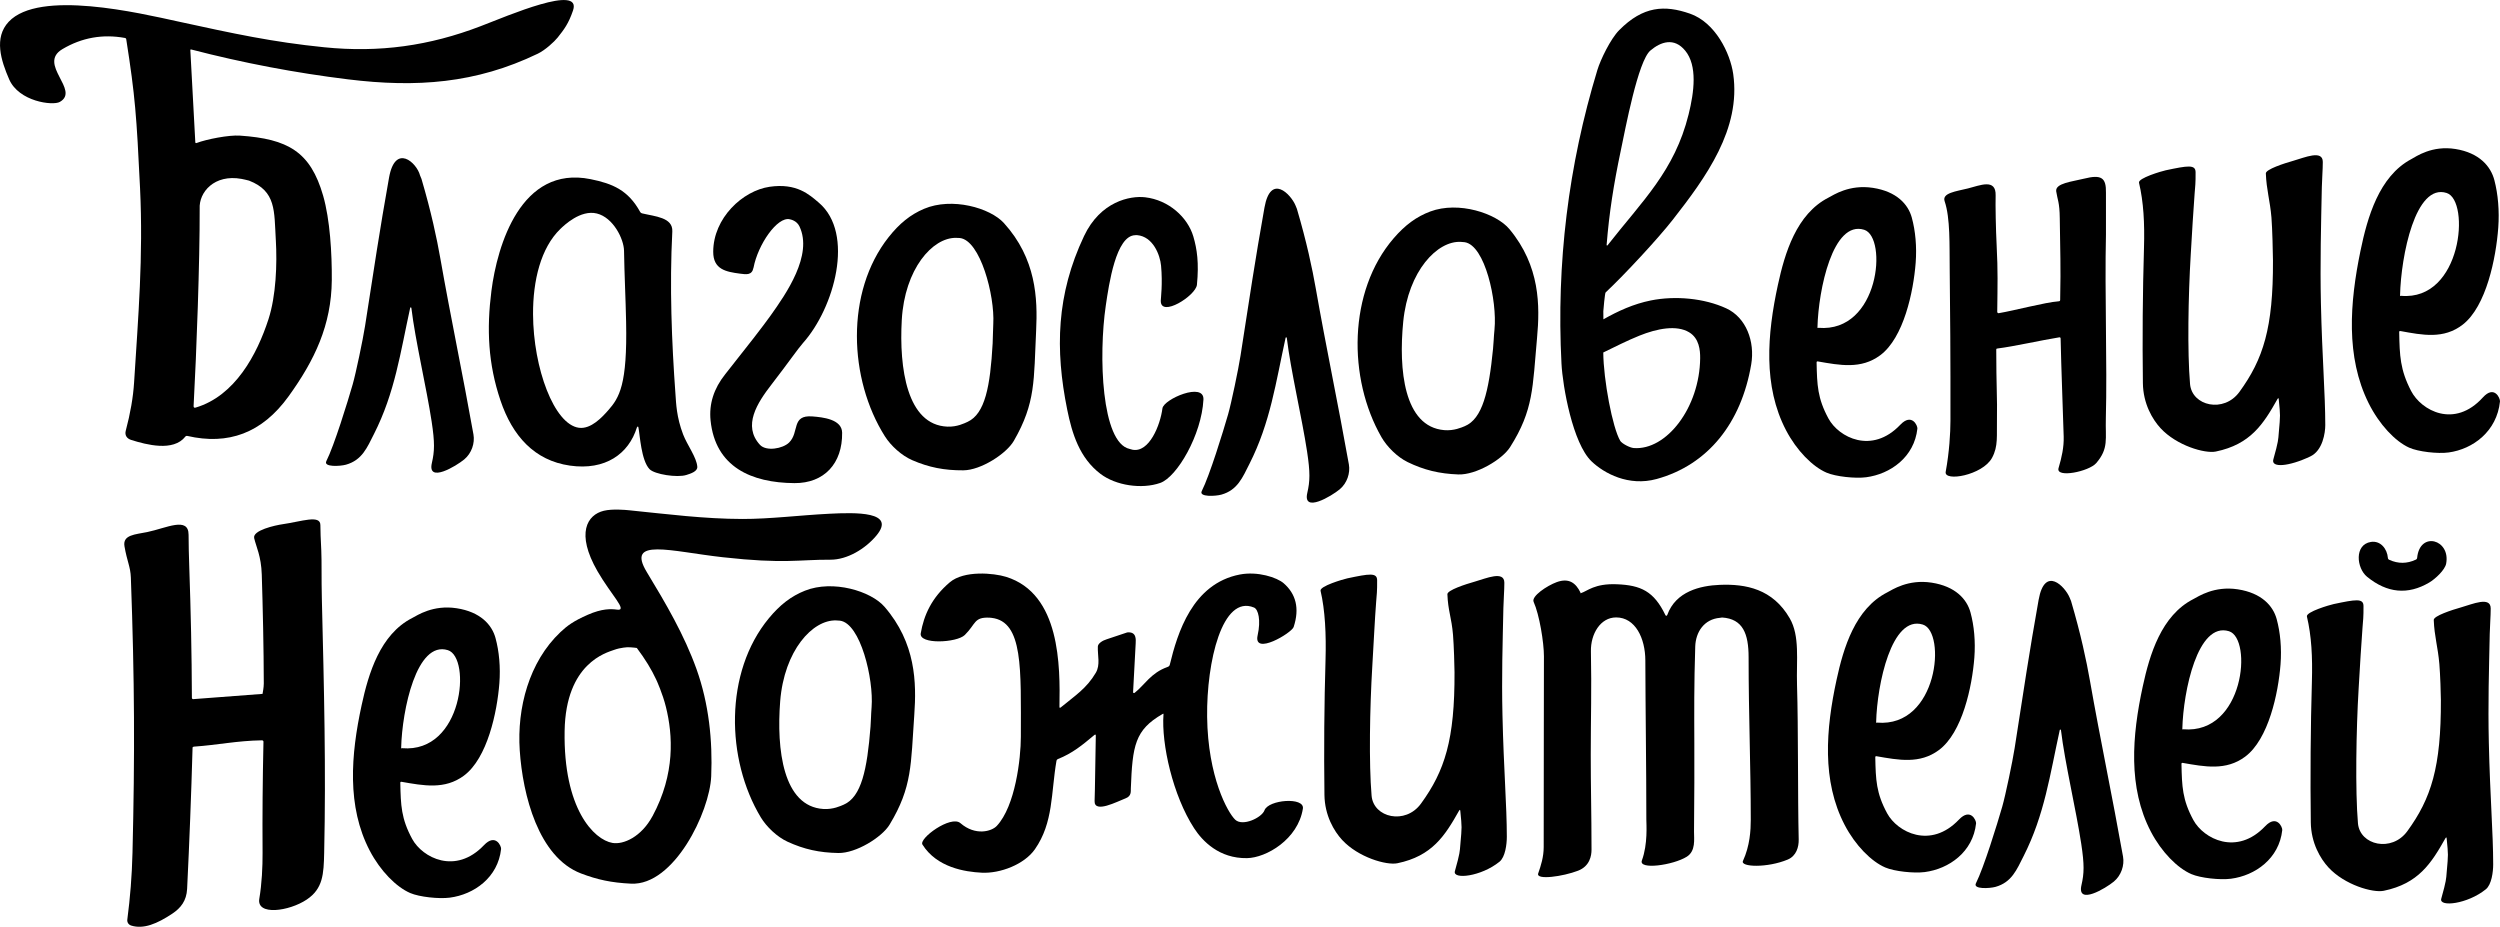
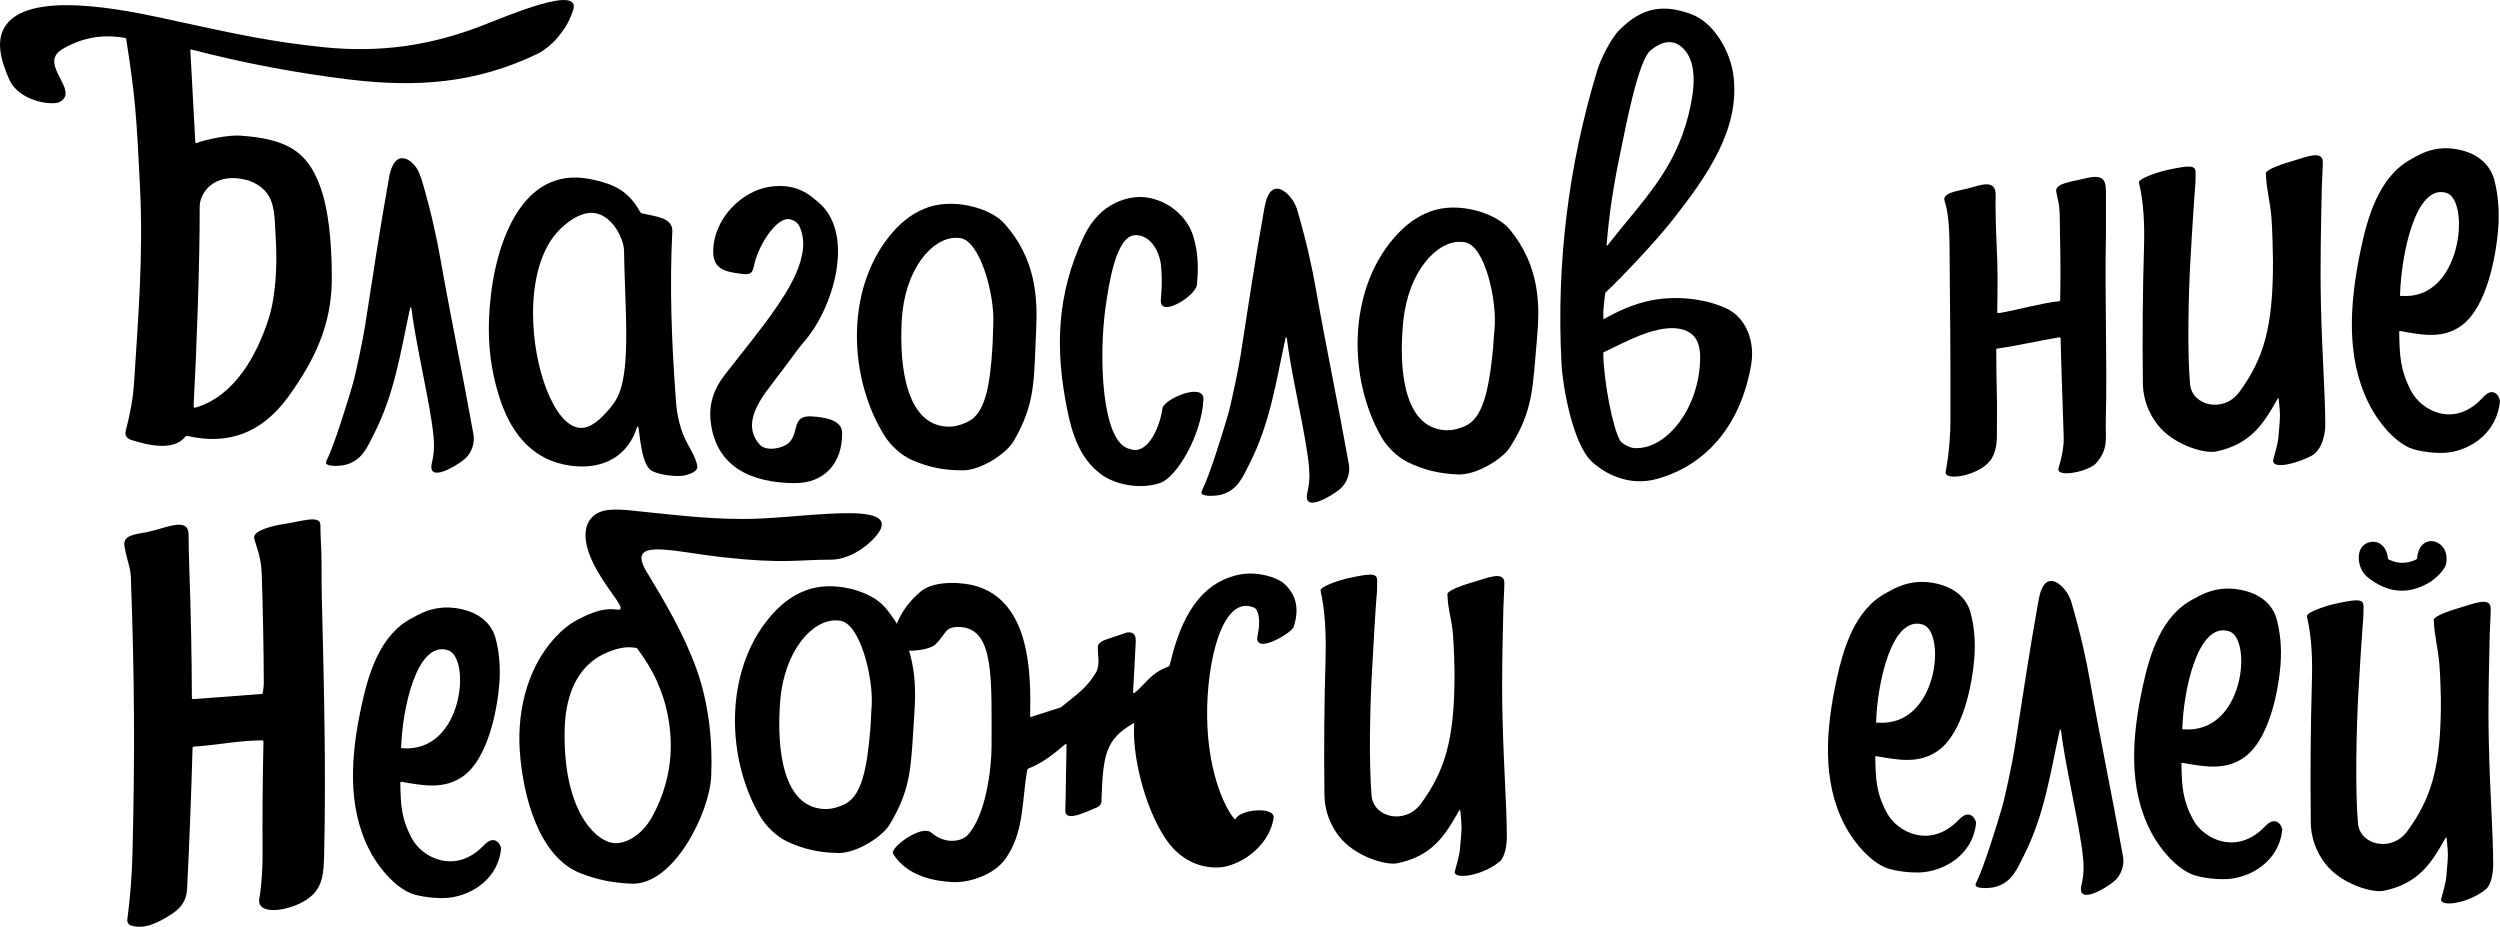
<svg xmlns="http://www.w3.org/2000/svg" id="_Слой_2" data-name="Слой 2" viewBox="0 0 1371.71 508.5">
  <g id="Layer_1" data-name="Layer 1">
    <g>
      <path d="m327.82,313.39c-12.01-20.89-5.59-30.96,3.49-33.14,4.73-1.14,11.86-.48,13.82-.28,21.43,2.17,41.24,4.74,62.18,4.78,15.22.03,31.35-2.04,47.59-2.86,14.46-.73,37.16-1.39,25.91,12.03-6.02,7.19-15.92,13.23-25.21,13.18-17.32-.09-25.23,2.41-58.96-1.35-28.64-3.19-53.33-11-41.76,8.12,10.47,17.29,20.55,34.44,27.32,53.35,6.72,18.83,8.85,39.1,8.03,58.7-.82,19.62-20.43,60.08-43.98,58.93-10.88-.53-18.49-2.19-27.44-5.6-23.37-8.9-32.02-43.06-33.64-67.59-1.54-23.12,5.04-48.48,22.35-64.84,3.74-3.53,7.22-6.1,14.99-9.51s12.71-3.29,16.05-2.81c6.2.88-3.22-8.03-10.74-21.11Zm30.24,134.36c12.5-23.25,11.12-44.49,7.33-59.82-1.81-7.34-5.06-14.46-5.32-15.01-2.59-5.59-5.94-11.08-10.65-17.39,0,0-2.22-.36-4.89-.4,0,0-3.91.09-7.64,1.47-4.04,1.49-26.44,7.14-27.09,44.4-.75,42.75,16.06,59.75,26.25,61.5,5.95,1.03,15.81-3.23,22-14.75Z" />
      <path d="m71.88,507.79c-1.36-.44-2.21-1.77-2.03-3.19,1.59-12.28,2.52-23.7,2.85-36.8,1.3-53.59,1.17-93.89-.9-150.9-.21-5.94-2.06-8.77-3.5-17.14-1.09-6.35,5.83-6.46,12.5-7.83,10.5-2.17,22.67-8.67,22.67,1.5,0,5,.18,11.97.38,17.68.86,24.97,1.34,46.91,1.44,71.8.01.37.29.67.66.7l38.1-2.89c.67-3.46.69-5.2.69-5.72-.04-19.25-.54-41.81-1.11-59.74-.32-10.21-3.08-15.23-4.17-20-.97-4.28,11.38-7.03,15.83-7.67,10.04-1.43,20.5-5.33,20.5.5,0,4.17.17,6.67.5,14,.27,6.03.04,15.31.3,26.17,1.24,50.49,2.3,93.7,1.28,139.67-.25,11.7-.63,19.66-9.59,25.66-9.64,6.45-27.64,8.97-26-.5,1.41-8.18,1.83-17.82,1.79-25-.13-22.1.03-39.14.49-61.12.01-.46-.38-.78-.85-.77-13.77.22-24.1,2.55-37.34,3.47-.37.03-.7.23-.71.6-.73,25.9-1.73,51.71-2.99,77.45-.33,6.54-3.51,10.5-8.06,13.54-8.4,5.6-15.88,8.75-22.76,6.54" />
      <path d="m1298.8,316.49c-5.84-4.75-7.12-17.69,2.08-19.14,5.36-.83,8.92,3.84,9.32,8.77.04.49.29.83.73,1.03,4.9,2.24,9.77,2.2,14.62-.09.42-.2.66-.54.7-1.01,1.44-14.82,18.41-10.12,15.92,3.19-.65,3.48-5.92,8.4-9.34,10.42-11.67,6.85-23.02,5.8-34.03-3.18" />
-       <path d="m582.06,388.12c7.71-6.37,14.11-10.33,19.19-18.97,2.59-4.41.92-9.47,1.12-14.4.07-1.71,2.54-3.29,4.89-4l11.25-3.76c5.21-.49,4.69,3.99,4.62,6.02l-1.43,26.78c-.01.46.5.63.87.34,5.44-4.27,8.87-10.92,17.94-14.14.69-.24,1.16-.55,1.33-1.26,4.19-17.32,12.4-44.46,38.4-49.5,9.86-1.91,20.45,1.63,24.07,4.77,6.68,5.8,8.88,13.72,5.49,24.03-1.07,3.27-22.3,15.97-19.76,4.56,1.86-8.33.38-14.26-1.99-15.25-17.42-7.27-26.08,29.79-25.72,59.93.39,33.08,11.32,52.58,15.4,56.47s14.6-1.11,16.07-5.14c2.15-5.89,22.1-7.44,21.07-.91-2.68,16.88-20.14,26.97-30.65,27.15-15.29.26-24.45-9.34-29.04-16.41-11.66-17.96-17.99-46.19-16.8-62.43.04-.48-.07-.49-.49-.25-15.2,8.75-16.53,17.26-17.43,41.02-.05,1.3.43,3.98-2.77,5.21-4.72,1.81-17.37,8.52-17.11,1.52.05-1.45.14-4.57.16-6.04.16-9.78.33-19.69.5-29.75.01-.73-.26-.86-.82-.4-6.66,5.57-11.95,9.97-20.03,13.19-.38.15-.65.49-.72.9-3.06,17.72-1.61,33.92-11.85,48.58-5.81,8.31-19.02,13.36-29.12,12.85-9.26-.45-24.65-2.85-32.57-15.43-2.12-3.36,15.59-16.3,20.83-11.76,8.22,7.11,17.12,4.54,19.95,1.52,10.17-10.84,13.21-36.97,13.21-48.86,0-37.1,1.4-63.3-16.09-65.3-.49-.06-.56-.07-1.06-.1-8.71-.4-7.39,3.37-13.6,9.5-4.38,4.32-25.23,5.32-24.18-.9,1.7-9.98,6.02-19.59,15.94-28,7.85-6.65,24.13-5.09,30.88-3,29.84,9.25,29.68,49.01,29.29,71.25-.01.67.23.79.75.37" />
-       <path d="m943.71,338.99c-8.66.73-13.31,7.74-13.56,15.76-.67,21.15-.56,36.52-.5,52.83.08,19.51,0,22.39-.17,48.67-.03,4.15,1.06,10.68-4,13.83-7.5,4.67-26.57,7.32-24.61,2.04,3.33-9,2.45-19.93,2.45-22.38,0-27.93-.48-61.27-.55-87.39-.03-12.06-5.45-23.58-16.03-23.58-8.63,0-14.02,9.1-13.83,18.61.42,21.9-.07,35.72-.09,56.75-.03,16.89.42,31.96.42,52.11,0,3.25-.92,9-7.39,11.5-8.14,3.15-23.2,5.33-21.87,1.5,1.52-4.36,3.02-9.05,3.02-14.53,0-60.48.13-69.33.13-104.64,0-7.5-2.48-22.84-5.65-29.84-1.39-3.07,7.36-8.89,12.67-10.83,6.83-2.5,10.55.65,13,5.67.2.4-.23.53.2.4,3.68-1.14,7.47-5.4,19.8-4.9,13.19.53,20.33,3.83,26.64,16.94.26.54.81.46,1.02-.11,4.68-13,18.26-16.06,28.68-16.5,14.44-.61,29.18,2.22,38.5,18.33,5.67,9.8,3.59,22.98,4.01,36.62.73,23.92.36,60.85.92,84.77.09,4.1-1.29,9.03-6.04,11.01-11.17,4.67-26.11,4.15-24.55.76,3.83-8.33,4.29-16.83,4.29-22.67,0-29-1.19-57.17-1.19-89.08,0-12.85-3.08-21.1-14.54-21.83" />
+       <path d="m582.06,388.12c7.71-6.37,14.11-10.33,19.19-18.97,2.59-4.41.92-9.47,1.12-14.4.07-1.71,2.54-3.29,4.89-4l11.25-3.76c5.21-.49,4.69,3.99,4.62,6.02l-1.43,26.78c-.01.46.5.63.87.34,5.44-4.27,8.87-10.92,17.94-14.14.69-.24,1.16-.55,1.33-1.26,4.19-17.32,12.4-44.46,38.4-49.5,9.86-1.91,20.45,1.63,24.07,4.77,6.68,5.8,8.88,13.72,5.49,24.03-1.07,3.27-22.3,15.97-19.76,4.56,1.86-8.33.38-14.26-1.99-15.25-17.42-7.27-26.08,29.79-25.72,59.93.39,33.08,11.32,52.58,15.4,56.47c2.15-5.89,22.1-7.44,21.07-.91-2.68,16.88-20.14,26.97-30.65,27.15-15.29.26-24.45-9.34-29.04-16.41-11.66-17.96-17.99-46.19-16.8-62.43.04-.48-.07-.49-.49-.25-15.2,8.75-16.53,17.26-17.43,41.02-.05,1.3.43,3.98-2.77,5.21-4.72,1.81-17.37,8.52-17.11,1.52.05-1.45.14-4.57.16-6.04.16-9.78.33-19.69.5-29.75.01-.73-.26-.86-.82-.4-6.66,5.57-11.95,9.97-20.03,13.19-.38.15-.65.49-.72.9-3.06,17.72-1.61,33.92-11.85,48.58-5.81,8.31-19.02,13.36-29.12,12.85-9.26-.45-24.65-2.85-32.57-15.43-2.12-3.36,15.59-16.3,20.83-11.76,8.22,7.11,17.12,4.54,19.95,1.52,10.17-10.84,13.21-36.97,13.21-48.86,0-37.1,1.4-63.3-16.09-65.3-.49-.06-.56-.07-1.06-.1-8.71-.4-7.39,3.37-13.6,9.5-4.38,4.32-25.23,5.32-24.18-.9,1.7-9.98,6.02-19.59,15.94-28,7.85-6.65,24.13-5.09,30.88-3,29.84,9.25,29.68,49.01,29.29,71.25-.01.67.23.79.75.37" />
      <path d="m104.44,27.59l2.72,50.42c.04.46.26.61.7.45,5.58-2.1,17.73-4.46,23.78-4.05,26.32,1.81,38.7,8.76,45.67,33,3.76,13.09,4.85,31.64,4.74,46.29-.2,24.68-9.43,43.94-23.64,63.66-14.69,20.41-33.28,26.97-55.65,21.82-.44-.09-.78.03-1.06.37-6.58,8.4-21.35,4.45-29.62,1.87-2.46-.75-3.74-2.59-3.08-5.08,2.55-9.62,4.08-18.49,4.58-26.57,2.24-35.67,5.07-69,3.26-106.59-1.92-39.78-2.66-50.31-7.57-81.62-.07-.41-.31-.66-.73-.74-12.2-2.22-23.64-.19-34.29,6.13-13.87,8.22,9.91,22.56-1.43,28.97-3.84,2.17-22.48-.15-27.81-12.44-4.46-10.28-8.46-22.79-.23-31.55,16.78-17.83,71.88-4.72,92.81-.17,30.97,6.75,51.77,11.28,80.32,14.17,30.27,3.07,57.7-.78,85.81-11.57,15.07-5.78,55.67-23.3,50.7-8.64-2.46,7.24-4.92,10.45-8.44,14.87-1.83,2.3-6.82,6.9-10.89,8.86-33.96,16.36-66.54,18.7-104.07,14.09-29.05-3.56-57.73-9.03-86.04-16.38-.38-.11-.57.04-.54.44m46.89,104c-.91-15.92.23-26.7-14.68-32.5-.4-.16-3.66-.86-4.09-.94-15-2.75-23.5,7.36-23,16.36.08,29.35-1.71,78.31-3.33,108.21-.04.83.33,1.14,1.14.9,21.59-6.43,33.67-29.11,39.95-48.52,4.14-12.82,4.79-30.16,4.02-43.5" />
      <path d="m879.52,175.34c8.36-4.73,16.74-8.56,26.31-10.5,13.32-2.68,29.24-1.23,41.33,4.34,10.86,4.99,15.86,18.12,13.7,30.79-5.44,32.01-23.62,55.07-51.88,62.85-15.4,4.24-28.88-3.14-35.72-9.68-10.33-9.89-15.85-41.09-16.5-53.69-2.83-54.88,3.73-108.58,19.71-161.09,1.72-5.66,7.21-17.02,11.94-21.8,13.2-13.34,24.99-13.88,38.83-9.08,13.94,4.84,22.12,21.67,23.75,33.13,4.29,30.13-14.74,56.42-33.3,80.13-7.85,10.02-25.9,29.57-36.73,39.74-.38.35-1.25,9.76-1.24,10.27l.05,5.25m44.86-148.23c-6.09-7.4-13.41-4.84-19.08-.05-6.8,5.74-13.7,42.79-16.38,55.54-3.7,17.63-6.22,33.29-7.64,51.15-.02.28.33.42.5.2,19.2-24.51,36.79-40.85,44.47-71.78,3.09-12.43,4.93-26.81-1.86-35.06m2.21,154.57c-6.94-4.19-17.63-2.07-27.31,1.82-6.41,2.57-13.99,6.39-19.84,9.24.1,14.93,5.06,41.4,9.33,48.51.84,1.41,5.17,3.75,7.37,3.92,17.95,1.4,36.2-22.17,36.46-49.33.04-4.31-.52-10.84-6.01-14.15Z" />
      <path d="m706.03,185.38c-.02-.16-.16-.29-.31-.3-.16,0-.3.11-.33.27-5.36,24.38-8.34,46.49-19.84,69.17-3.74,7.38-6.5,14.4-15.42,16.88-3.14.87-12.46,1.43-10.74-1.96,4.31-8.52,11.69-32.49,14.46-42.12,1.75-6.1,5.65-24.76,6.78-32.01,4.83-31.1,8.07-52.89,13.16-81.39,3.4-19.06,14.53-7.23,17-1.28.16.4.68,1.53.8,1.94,5.4,18.31,8.43,32.76,10.34,43.59,5.66,32.2,12.37,63.98,18.18,96.63.85,4.78-1,10.32-5.03,13.68-4.38,3.65-20.41,13.3-17.78,1.95,1.49-6.45,1.63-11.1-.12-22.67-2.8-18.45-9.01-44.6-11.13-62.38" />
      <path d="m225.7,168.95c-.02-.16-.16-.29-.31-.3-.16,0-.3.11-.33.27-5.36,24.38-8.34,46.49-19.84,69.17-3.74,7.38-6.5,14.4-15.42,16.88-3.14.87-12.46,1.43-10.74-1.96,4.31-8.52,11.69-32.49,14.46-42.12,1.75-6.1,5.65-24.76,6.78-32.01,4.83-31.1,8.07-52.89,13.16-81.39,3.4-19.06,15.2-8.24,17-1.28.11.42.68,1.53.8,1.94,5.4,18.31,8.43,32.76,10.34,43.59,5.66,32.2,12.37,63.98,18.18,96.63.85,4.78-1,10.32-5.03,13.68-4.38,3.65-20.41,13.3-17.78,1.95,1.49-6.45,1.63-11.1-.12-22.67-2.8-18.45-9.01-44.6-11.13-62.38" />
      <path d="m1130.8,400.59c-.02-.16-.16-.29-.31-.3-.16,0-.3.11-.33.27-5.36,24.38-8.34,46.49-19.84,69.17-3.74,7.38-6.5,14.4-15.42,16.88-3.14.87-12.46,1.43-10.74-1.96,4.31-8.52,11.69-32.49,14.46-42.12,1.75-6.1,5.65-24.76,6.78-32.01,4.83-31.1,8.07-52.89,13.16-81.39,3.4-19.06,14.53-7.23,17-1.28.16.4.68,1.53.8,1.94,5.4,18.31,8.43,32.76,10.34,43.59,5.66,32.2,12.37,63.98,18.18,96.63.85,4.78-1,10.32-5.03,13.68-4.38,3.65-20.41,13.3-17.78,1.95,1.49-6.45,1.63-11.1-.12-22.67-2.8-18.45-9.01-44.6-11.13-62.38" />
      <path d="m1249.63,218.92c-7.76,13.8-14.82,24.89-33.83,28.83-5.99,1.24-21.5-3.24-30.33-12.8-4.42-4.79-9.56-13.4-9.7-24.72-.32-24.04-.12-50.14.6-74.17.4-13.72-.23-25.21-2.73-35.79-.6-2.55,12.47-6.36,14.67-6.83,12.16-2.58,16.33-3.24,16.37,1.03.06,5.98-.23,8.09-.54,11.95-.69,8.54-1.37,21.01-2.12,33.37-1.36,22.52-1.9,53.24-.38,70.92,1.03,12.06,18.54,16.1,27.1,4.32,13.06-17.97,18.56-35.04,18.4-72.08-.01-3.25-.35-17.79-.83-23.56-.79-9.46-2.75-15.19-3.08-24.24-.08-2.22,9.87-5.47,15.25-6.99,5.94-1.68,16-6.13,16,.68,0,4.44-.44,9.37-.53,13.86-.42,20.32-.99,41.85-.5,63.81.67,29.71,2.38,49.41,2.39,66.73,0,4.13-1.36,13.94-8.19,17.19-11.81,5.61-21.64,6.38-20.32,1.68,2.83-10.07,2.68-10.88,2.98-14.42.92-10.59.91-9.08,0-18.61-.07-.77-.29-.83-.67-.15" />
      <path d="m800.56,444.82c-7.76,13.8-14.82,24.89-33.83,28.83-5.99,1.24-21.5-3.24-30.33-12.8-4.42-4.79-9.56-13.4-9.7-24.72-.32-24.04-.12-50.14.6-74.17.4-13.72-.23-27.21-2.73-37.79-.6-2.55,12.47-6.36,14.67-6.83,12.16-2.58,16.33-3.24,16.37,1.03.06,5.98-.23,8.09-.54,11.95-.69,8.54-1.37,23.01-2.12,35.37-1.36,22.52-1.9,53.24-.38,70.92,1.03,12.06,18.54,16.1,27.1,4.32,13.06-17.97,18.56-35.04,18.4-72.08-.01-3.25-.35-14.79-.83-20.56-.79-9.46-2.75-13.19-3.08-22.24-.08-2.22,9.87-5.47,15.25-6.99,5.94-1.68,16-6.13,16,.68,0,4.44-.44,9.37-.53,13.86-.42,20.32-.99,36.85-.5,58.81.67,29.71,2.38,49.41,2.39,66.73,0,4.13-.86,11.11-4.02,13.67-10.16,8.22-25.81,9.9-24.48,5.2,2.83-10.07,2.68-10.88,2.98-14.42.92-10.59.91-9.08,0-18.61-.07-.77-.29-.83-.67-.15" />
      <path d="m1341.76,459.93c-7.76,13.8-14.82,24.89-33.83,28.83-5.99,1.24-21.5-3.24-30.33-12.8-4.42-4.79-9.56-13.4-9.7-24.72-.32-24.04-.12-53.14.6-77.17.4-13.72-.23-25.21-2.73-35.79-.6-2.55,12.47-6.36,14.67-6.83,12.16-2.58,16.33-3.24,16.37,1.03.06,5.98-.23,8.09-.54,11.95-.69,8.54-1.37,21.01-2.12,33.37-1.36,22.52-1.9,56.24-.38,73.92,1.03,12.06,18.54,16.1,27.1,4.32,13.06-17.97,18.56-35.04,18.4-72.08-.01-3.25-.35-13.79-.83-19.56-.79-9.46-2.75-15.19-3.08-24.24-.08-2.22,9.87-5.47,15.25-6.99,5.94-1.68,16-6.13,16,.68,0,4.44-.44,9.37-.53,13.86-.42,20.32-.99,37.85-.5,59.81.67,29.71,2.38,49.41,2.39,66.73,0,4.13-.86,11.11-4.02,13.67-10.16,8.22-25.81,9.9-24.48,5.2,2.83-10.07,2.68-10.88,2.98-14.42.92-10.59.91-9.08,0-18.61-.07-.77-.29-.83-.67-.15" />
      <path d="m349.48,234.47c-4.5,14.56-17.33,23.78-36.78,21s-31.53-16.24-38.12-35.8c-6.77-20.11-7.62-39.06-4.95-60.02,3.19-25.04,16.22-69.08,54.4-61.35,12.15,2.46,20.65,6.05,27.21,17.97.23.42.57.68,1.02.79,7.05,1.71,17.03,2.17,16.63,9.95-1.54,29.91-.37,60.38,1.76,89.69.33,4.54.53,12.16,4.17,21.67,2.25,5.88,7.38,12.49,7.78,17.7.2,2.56-3.52,3.77-6.03,4.55-5.02,1.56-17.42-.32-20.19-3.22-4.56-4.78-5.26-18.61-6.07-22.77-.14-.76-.42-.81-.82-.15m-31.84.23c6.68.91,12.92-6.04,15.94-9.44,6.31-7.08,10.65-14.22,9.95-48.66-.26-13.01-.94-26.01-1.14-39.03-.1-6.47-5.93-18.22-14.91-20.44-8.96-2.22-18.05,6.57-20.02,8.47-10.79,10.43-15.06,28.39-14.99,46.77.12,29.7,11.57,60.48,25.16,62.33Z" />
      <path d="m1095.31,191.77c0,19.62.62,27.69.39,37.65-.22,9.66.81,15.37-2.72,21.83-5.24,9.56-26.45,13.23-25.41,7.63,2-10.84,2.6-21.39,2.61-27.98.07-33.32-.17-63.64-.41-82.98-.17-13.5.38-28.17-2.78-37.5-1.55-4.57,6.33-5.42,12.83-7.04,6.5-1.62,15.42-5.65,15.15,3.87-.15,5.28.1,18.56.57,27.69.71,13.88.48,21.32.31,36.15,0,.44.38.83.81.75,8.47-1.41,25.51-5.98,32.81-6.51.6-.04.9-.2.91-.79.41-20.54,0-24.35-.22-44.78-.09-8.86-1.29-10.26-1.95-14.74-.67-4.5,8.83-5.37,15.22-6.98,9.73-2.45,12.23-.45,12.07,7.72-.09,4.44.11,18.11,0,23-.73,32.33.74,71-.06,100.72-.32,11.37,1.69,16.49-5.27,24.61-4,4.67-22.36,8.4-20.68,2.75,1.79-6.03,2.98-11.51,2.82-17.27-.37-13.44-1.35-37.31-1.68-53.75-.01-.52-.22-.81-.73-.73-10.05,1.62-25.05,5.03-33.83,6.11-.5.06-.73.09-.74.58" />
-       <path d="m996.74,198.93c.25,12.27.48,19.61,6.52,30.73,5.62,10.33,23.81,19.81,39.38,3.42,6.33-6.67,9.57.49,9.4,2.08-1.69,15.65-14.81,24.97-28.17,26.71-5.92.77-16.67-.37-21.68-2.53-7.63-3.28-16.39-12.09-22.23-23.28-12.64-24.2-10.35-52.58-4.45-79.77,3.77-17.39,10.13-38.89,27.8-47.89,2.68-1.37,11.33-7.33,24.33-5.33s19.33,9,21.33,16.33,2.8,15.96,2.12,24.85c-1.22,15.76-6.54,41.1-19.47,50.69-10.47,7.77-22.15,5.47-34.2,3.37-.46-.08-.7.12-.69.6m1.01-19.04c33.47,2.82,38.08-49.75,25.08-53.8-17.19-5.35-25.1,32.92-25.61,53.48-.01.44.17.55.53.31" />
      <path d="m1028.94,415.55c.25,12.27.48,19.61,6.52,30.73,5.62,10.33,23.81,19.81,39.38,3.42,6.33-6.67,9.57.49,9.4,2.08-1.69,15.65-14.81,24.97-28.17,26.71-5.92.77-16.67-.37-21.68-2.53-7.63-3.28-16.39-12.09-22.23-23.28-12.64-24.2-10.35-52.58-4.45-79.77,3.77-17.39,10.13-38.89,27.8-47.89,2.68-1.37,11.33-7.33,24.33-5.33s19.33,9,21.33,16.33,2.8,15.96,2.12,24.85c-1.22,15.76-6.54,41.1-19.47,50.69-10.47,7.77-22.15,5.47-34.2,3.37-.46-.08-.7.12-.69.6m1.01-19.04c33.47,2.82,38.08-49.75,25.08-53.8-17.19-5.35-25.1,32.92-25.61,53.48-.01.44.17.55.53.31" />
      <path d="m1196.94,419.21c.25,12.27.48,19.61,6.52,30.73,5.62,10.33,23.81,19.81,39.38,3.42,6.33-6.67,9.57.49,9.4,2.08-1.69,15.65-14.81,24.97-28.17,26.71-5.92.77-16.67-.37-21.68-2.53-7.63-3.28-16.39-12.09-22.23-23.28-12.64-24.2-10.35-52.58-4.45-79.77,3.77-17.39,10.13-38.89,27.8-47.89,2.68-1.37,11.33-7.33,24.33-5.33s19.33,9,21.33,16.33,2.8,15.96,2.12,24.85c-1.22,15.76-6.54,41.1-19.47,50.69-10.47,7.77-22.15,5.47-34.2,3.37-.46-.08-.7.12-.69.6m1.01-19.04c33.47,2.82,38.08-49.75,25.08-53.8-17.19-5.35-25.1,32.92-25.61,53.48-.01.44.17.55.53.31" />
      <path d="m219.64,429.59c.25,12.27.48,19.61,6.52,30.73,5.62,10.33,23.81,19.81,39.38,3.42,6.33-6.67,9.57.49,9.4,2.08-1.69,15.65-14.81,24.97-28.17,26.71-5.92.77-16.67-.37-21.68-2.53-7.63-3.28-16.39-12.09-22.23-23.28-12.64-24.2-10.35-52.58-4.45-79.77,3.77-17.39,10.13-38.89,27.8-47.89,2.68-1.37,11.33-7.33,24.33-5.33s19.33,9,21.33,16.33,2.8,15.96,2.12,24.85c-1.22,15.76-6.54,41.1-19.47,50.69-10.47,7.77-22.15,5.47-34.2,3.37-.46-.08-.7.12-.69.6m1.01-19.04c33.47,2.82,38.08-49.75,25.08-53.8-17.19-5.35-25.1,32.92-25.61,53.48-.01.44.17.55.53.31" />
      <path d="m1316.4,182.27c.25,12.86.48,20.57,6.52,32.22,5.62,10.83,23.81,20.77,39.38,3.59,6.33-6.99,9.57.52,9.4,2.18-1.69,16.41-14.81,26.18-28.17,28-5.92.81-16.67-.39-21.68-2.65-7.63-3.44-16.39-12.68-22.23-24.41-12.64-25.38-10.35-55.13-4.45-83.64,3.77-18.23,10.13-40.78,27.8-50.21,2.68-1.43,11.33-7.69,24.33-5.59s19.33,9.44,21.33,17.13,2.8,16.73,2.12,26.06c-1.22,16.52-6.54,43.09-19.47,53.15-10.47,8.15-22.15,5.74-34.2,3.54-.46-.09-.7.13-.69.63m1.01-19.96c33.47,2.96,38.08-52.17,25.08-56.41-17.19-5.61-25.1,34.51-25.61,56.08-.01.46.17.57.53.33" />
      <path d="m413.42,146.89c-.81,4.27-3.96,3.7-7.44,3.25-7.62-1-14.68-2.29-14.65-12.01.04-18.51,16.17-33.52,30.97-35.65s21.73,4.25,27.01,8.76c19.81,16.88,8.5,57.68-8.72,76.96-2.77,3.11-8.13,10.93-17.16,22.61-7.91,10.21-16.11,22.77-6.45,33.27,3.39,3.68,12.5,2.17,16-1.28,5.76-5.68,1.02-15.24,12.8-14.31,5.57.44,16.19,1.49,16.28,8.94.22,16.86-9.84,27.77-26.19,27.65-23.55-.17-43.4-8.8-46-34.4-.91-9,1.75-17.44,8.01-25.3,12.61-15.86,20.87-26.54,24.79-32.04,8.71-12.2,23.44-33.36,15.99-49.09-1.5-3.17-4.72-3.8-5.35-3.94-6.82-1.56-17.46,13.86-19.87,26.58" />
      <path d="m500.46,252.46c-5.73-2.49-11.64-7.86-14.9-13.01-19.86-31.37-21.83-79.16,2.01-109.32,5.98-7.55,11.96-12.38,19.46-15.56,15.28-6.47,36.22-.54,43.82,7.84,17.68,19.52,18.53,41.26,17.66,59.03-1.32,27.1-.14,39.47-12.24,60.46-4.05,7.02-18.04,16.11-27.72,16.16-10.44.06-18.92-1.61-28.09-5.6m44.54-74.79c.87-15.48-7.13-45.92-18.4-47.08l-2.04-.08c-12.91-.21-28.2,17.04-29.77,45.09-1.48,26.31,2.78,57.62,25.05,58.49,5.27.21,9.37-1.85,11.1-2.65,9.55-4.45,12.39-19.45,13.71-43.03.24-4.31.07-5.76.35-10.75Z" />
      <path d="m772.34,253.53c-5.62-2.73-11.29-8.35-14.33-13.63-18.51-32.18-18.44-80.02,6.66-109.14,6.29-7.29,12.48-11.86,20.11-14.72,15.54-5.81,36.21,1,43.44,9.7,16.84,20.26,16.76,42.02,15.13,59.73-2.47,27.02-1.82,39.43-14.8,59.88-4.35,6.84-18.71,15.32-28.39,14.97-10.44-.38-18.83-2.42-27.83-6.79m47.68-72.82c1.53-15.42-5.17-46.18-16.38-47.82l-2.03-.17c-12.89-.76-28.9,15.82-31.67,43.78-2.59,26.22.32,57.69,22.54,59.51,5.26.43,9.44-1.44,11.2-2.17,9.73-4.04,13.21-18.91,15.53-42.41.43-4.3.32-5.76.81-10.72Z" />
      <path d="m432.06,461.81c-5.68-2.62-11.46-8.12-14.61-13.33-19.16-31.8-20.09-79.62,4.41-109.25,6.14-7.42,12.23-12.12,19.8-15.13,15.41-6.13,36.22.25,43.63,8.8,17.25,19.91,17.62,41.66,16.36,59.4-1.92,27.07-1.01,39.46-13.56,60.18-4.21,6.93-18.39,15.71-28.07,15.55-10.44-.17-18.88-2.03-27.96-6.22m46.17-73.79c1.21-15.45-6.12-46.06-17.36-47.47l-2.04-.13c-12.9-.49-28.57,16.41-30.76,44.43-2.05,26.27,1.51,57.67,23.76,59.03,5.26.32,9.41-1.64,11.15-2.4,9.64-4.24,12.82-19.17,14.66-42.72.34-4.31.2-5.76.59-10.74Z" />
      <path d="m622.87,129.05c-10.56.2-14.41,26.84-16.13,38.54-4.05,27.51-2.43,75.41,13.07,78.73.64.14.96.32,1.59.44,9.16,1.73,15.24-13.52,16.41-22.68.65-5.09,23.01-14.72,22.5-4.83-1,19.33-14.5,42.5-23.71,45.73-10.15,3.56-24.35,1.44-32.79-4.98-11.5-8.75-15.58-22.05-18.25-35.25-6.68-32.97-5.94-63.19,9.25-95.25,9-19,25.28-22.2,33.5-21.25,13,1.5,23.33,11,26.44,21.46,2.06,6.94,3.15,14.64,1.99,26.53-.59,6.01-20.01,18.26-19.84,8.76.03-1.47,1.08-9.25.16-19.21-.54-5.86-4.39-16.02-13.17-16.77-.59-.05-1.01.04-1.01.04" />
    </g>
  </g>
</svg>